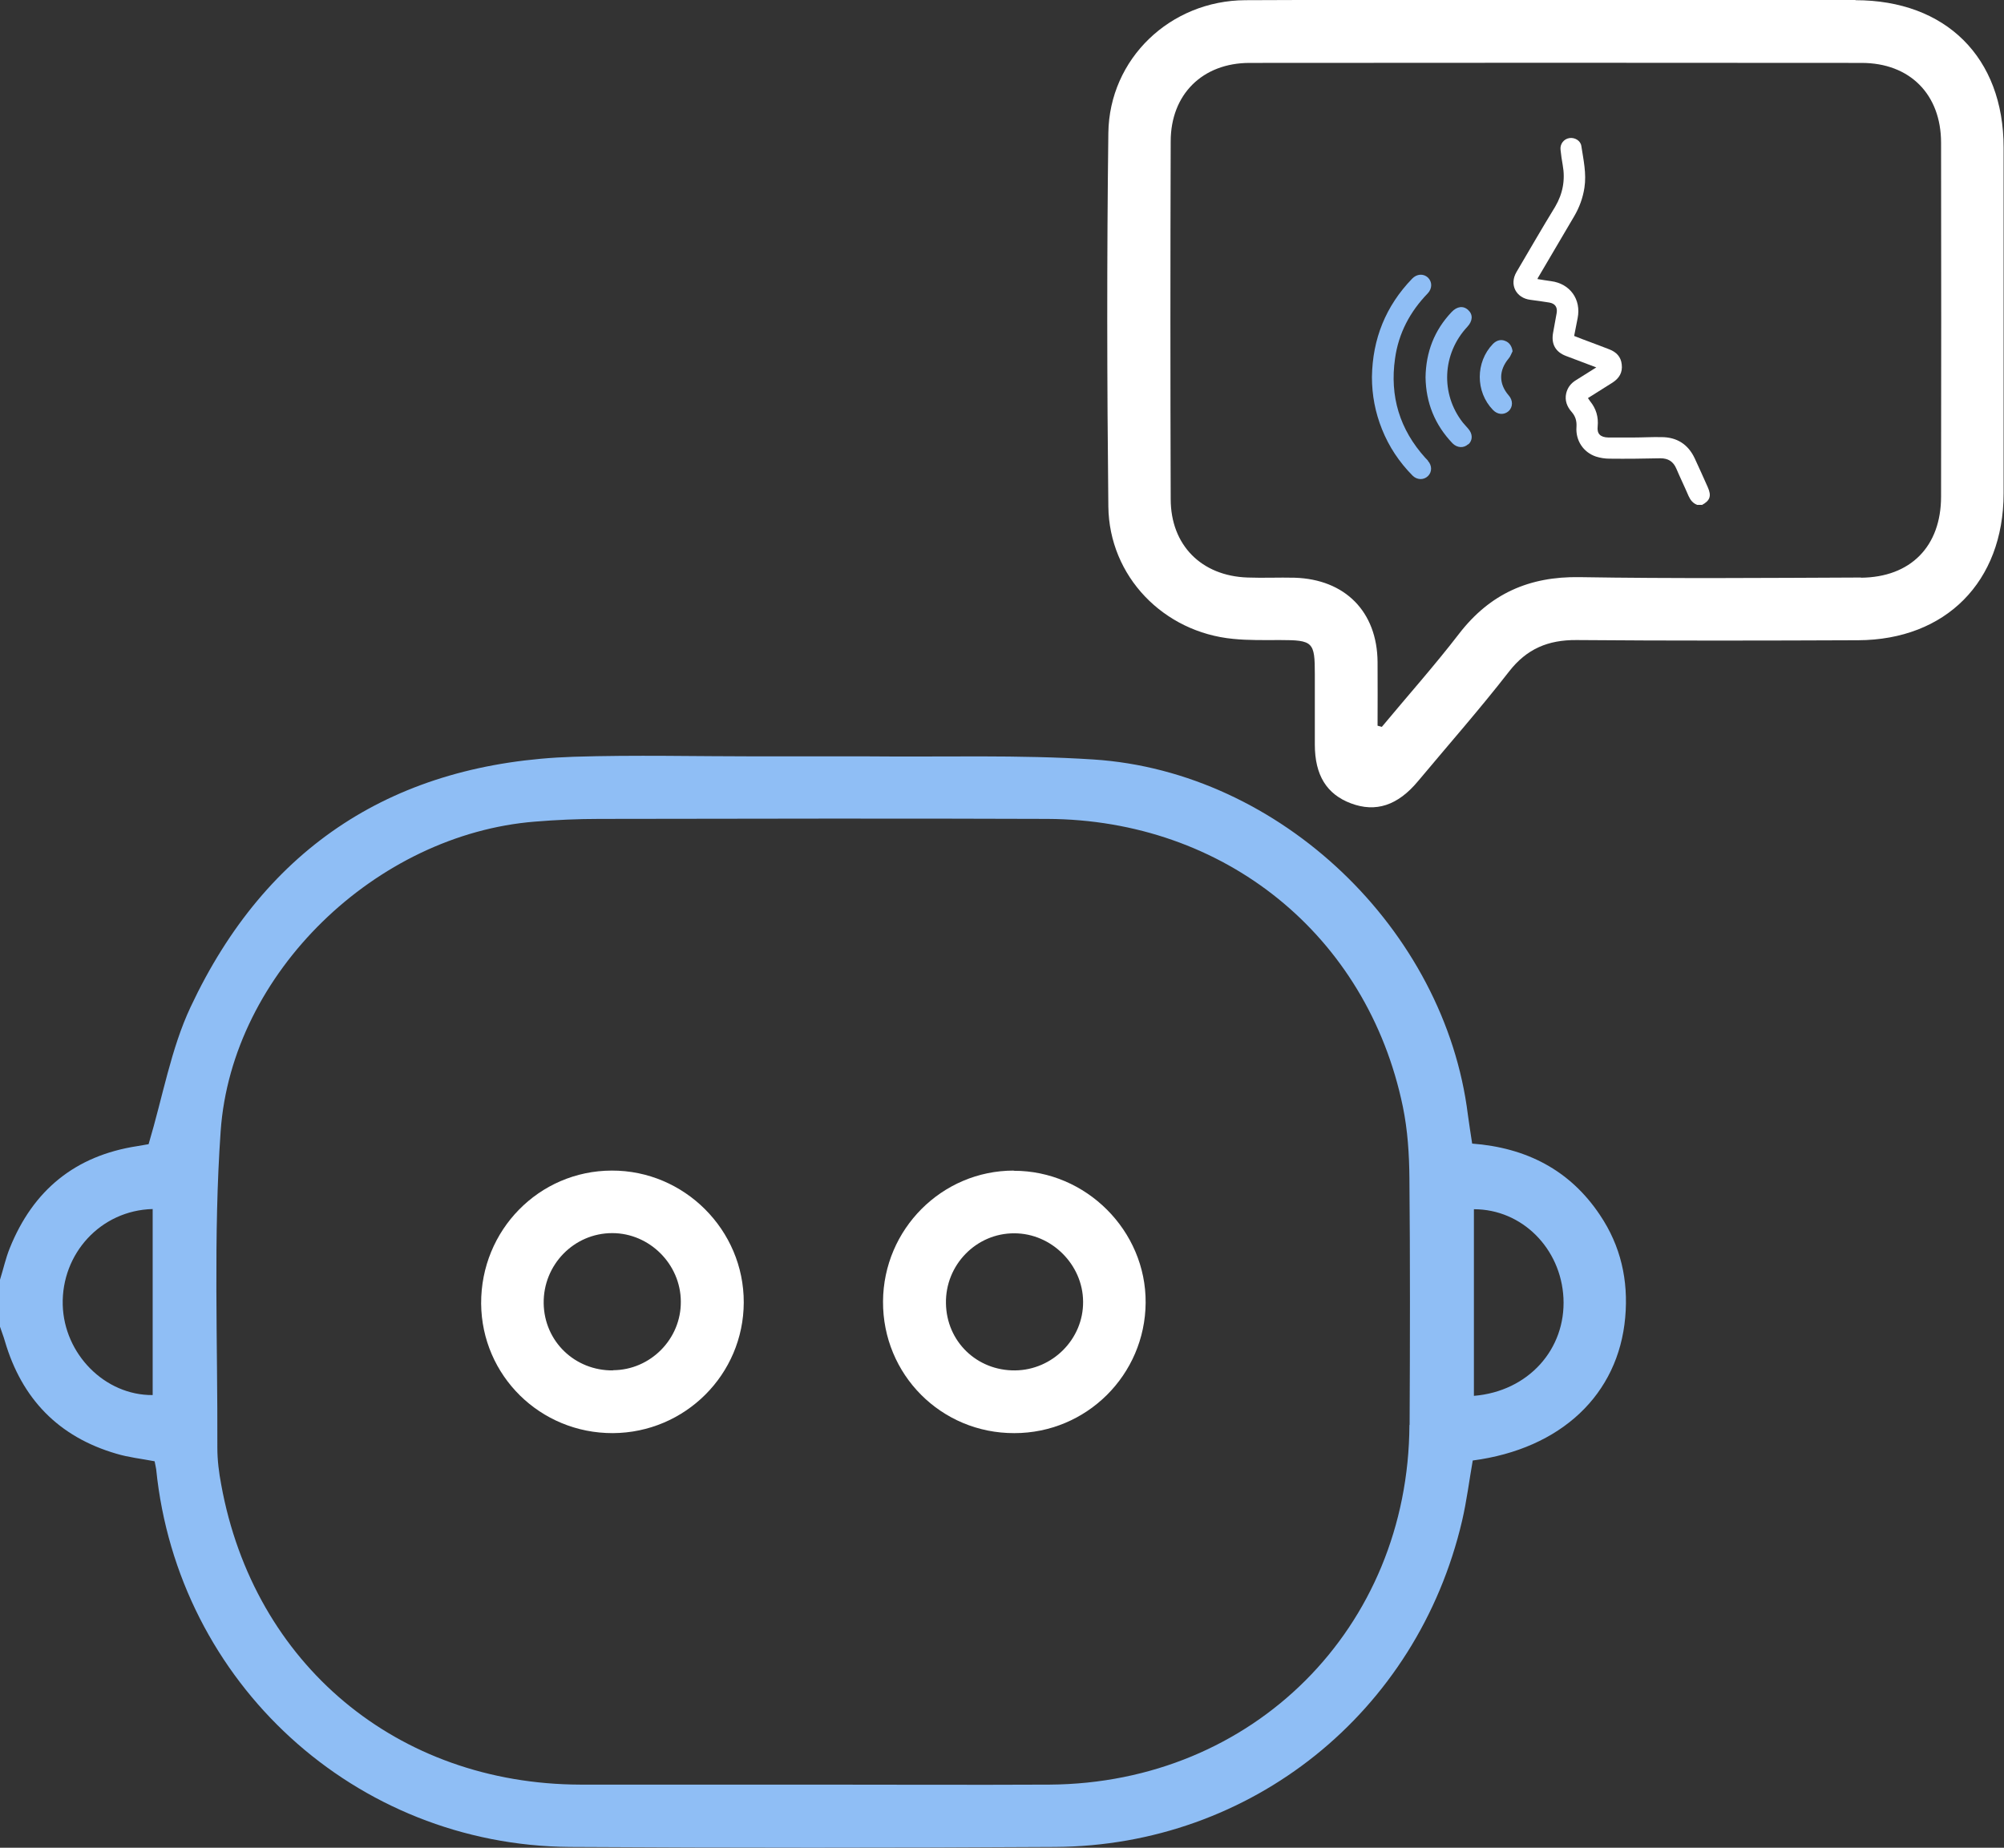
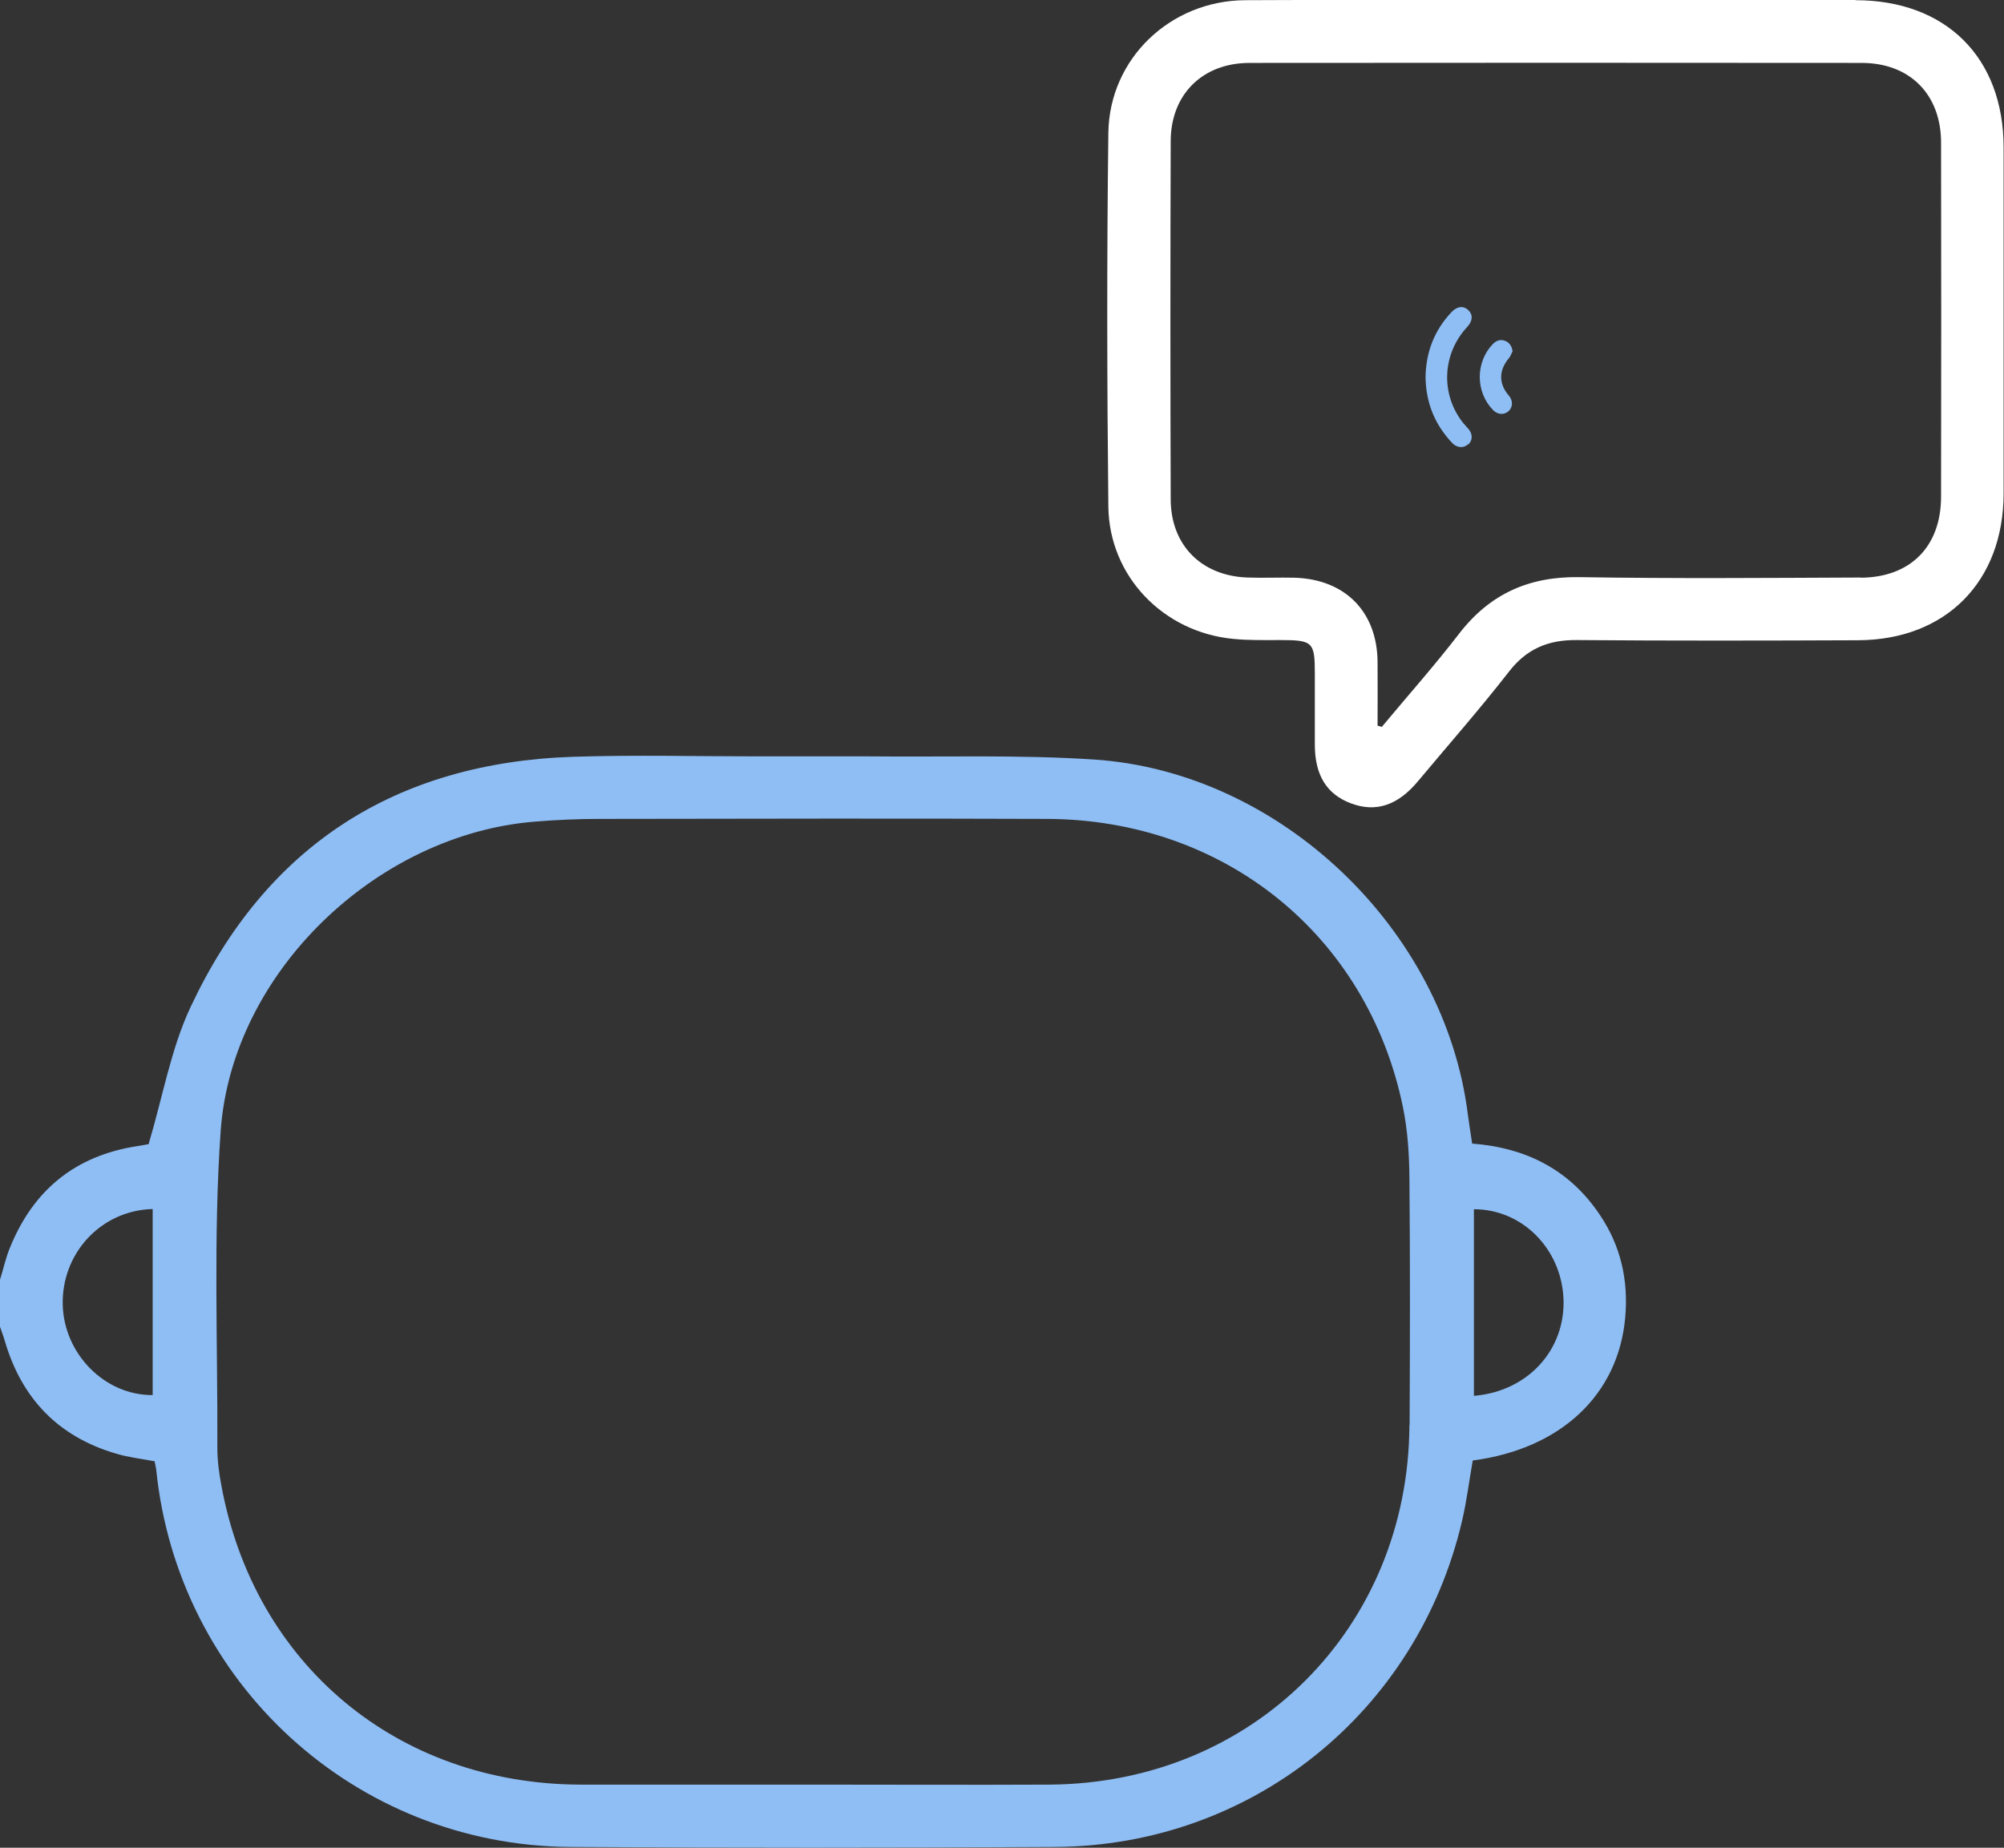
<svg xmlns="http://www.w3.org/2000/svg" id="Layer_2" data-name="Layer 2" viewBox="0 0 103.17 95.15">
  <rect x="0" y="0" width="103.17" height="95.15" fill="#333333" stroke="none" />
  <defs>
    <style>
      .cls-1 {
        fill: #fff;
      }

      .cls-2 {
        fill: #8fbef5;
      }
    </style>
  </defs>
  <g id="Layer_1-2" data-name="Layer 1">
    <g>
      <path class="cls-2" d="M40.27,38.95h-1.27c-3.15,0-6.31-.08-9.47.02-9.17.3-15.83,4.59-19.72,12.89-1.01,2.15-1.42,4.58-2.16,7.06-.02,0-.3.05-.58.1-3.2.49-5.37,2.27-6.57,5.26-.21.52-.33,1.08-.5,1.62v2.42c.08.25.18.49.25.74.87,2.97,2.76,4.93,5.74,5.8.63.19,1.3.26,1.97.39.03.16.06.28.08.41,1.11,11,10.24,19.37,21.3,19.45,8.33.05,16.65.05,24.98,0,10.1-.06,18.64-6.92,20.95-16.79.24-1.03.37-2.09.55-3.11,4.55-.6,7.5-3.4,7.85-7.37.17-1.91-.23-3.68-1.3-5.27-1.56-2.34-3.82-3.47-6.58-3.68-.08-.55-.16-1.01-.22-1.48-1.18-9.54-9.66-17.68-19.28-18.3-3.84-.25-7.72-.12-11.58-.16-.38,0-.77,0-1.11,0M7.86,71.84c-2.46.02-4.56-2.11-4.63-4.64-.07-2.64,1.95-4.87,4.63-4.94v9.58ZM72.56,73.38c-.05,10.45-8.04,18.45-18.52,18.52-4.06.02-8.12,0-12.19,0s-7.99,0-11.98,0c-9.42-.03-16.8-6.2-18.48-15.44-.12-.63-.2-1.27-.2-1.9.02-5.44-.21-10.89.17-16.31.57-8.16,8.02-15.29,16.18-15.94,1.1-.09,2.21-.14,3.32-.14,7.68-.01,15.37-.03,23.06,0,9.12.04,16.47,5.99,18.3,14.81.25,1.21.33,2.46.34,3.7.04,4.23.03,8.46.01,12.69ZM75.88,71.89v-9.62c2.48,0,4.48,2.02,4.61,4.57.13,2.64-1.81,4.81-4.61,5.04Z" />
      <path class="cls-1" d="M95.53,0C90.4,0,85.26,0,80.12,0h0c-5.34,0-10.68-.02-16.01.01-3.86.02-7,3.01-7.05,6.84-.08,6.41-.07,12.83,0,19.23.04,3.6,2.84,6.48,6.43,6.82.8.08,1.61.06,2.41.06,1.7,0,1.79.1,1.79,1.75,0,1.21,0,2.42,0,3.63,0,1.58.61,2.56,1.86,3.03,1.28.48,2.41.11,3.45-1.14,1.57-1.88,3.19-3.72,4.69-5.65.91-1.17,2.01-1.63,3.47-1.62,4.83.04,9.67.03,14.5.01,4.52-.02,7.48-3.02,7.49-7.55,0-5.94,0-11.88,0-17.82,0-4.64-2.97-7.59-7.63-7.59ZM95.81,29.74c-4.83.02-9.67.06-14.5-.02-2.58-.04-4.6.85-6.19,2.91-1.27,1.65-2.65,3.2-3.98,4.8-.07-.02-.15-.04-.22-.06,0-1.09.01-2.19,0-3.28-.02-2.59-1.67-4.26-4.27-4.34-.81-.02-1.61.02-2.42-.01-2.38-.08-3.96-1.67-3.96-4.04-.02-6.14-.02-12.28,0-18.42,0-2.42,1.64-4.04,4.06-4.04,10.5-.01,21.01-.01,31.51,0,2.48,0,4.09,1.62,4.09,4.11.01,6.07.01,12.15,0,18.22,0,2.56-1.56,4.16-4.13,4.18Z" />
-       <path class="cls-1" d="M87.64,26h-.26c-.22-.08-.35-.24-.45-.46-.2-.47-.43-.94-.63-1.41-.16-.37-.42-.53-.82-.53-.87.02-1.75.03-2.62.02-.24,0-.48-.04-.7-.11-.65-.22-1.05-.83-1-1.52.02-.31-.05-.55-.25-.78-.24-.27-.36-.59-.28-.95.07-.3.24-.52.5-.68.34-.21.68-.43,1.05-.66-.54-.2-1.05-.4-1.56-.59-.53-.2-.76-.6-.67-1.16.06-.35.13-.7.19-1.05.05-.3-.08-.49-.38-.54-.32-.05-.64-.1-.97-.14-.74-.09-1.1-.78-.72-1.43.66-1.12,1.31-2.25,1.99-3.36.4-.68.53-1.39.39-2.16-.05-.26-.08-.51-.11-.77-.04-.3.17-.57.46-.61.27-.04.57.13.61.41.11.71.27,1.42.16,2.14-.08.53-.26,1.02-.53,1.48-.61,1.04-1.22,2.07-1.83,3.11-.02.03-.04.06-.06.12.25.04.48.08.71.11.97.13,1.55.94,1.36,1.9-.06.3-.12.6-.18.92.27.11.54.21.81.31.34.13.67.25,1,.38.36.14.6.38.64.78.05.41-.13.71-.47.93-.42.26-.84.53-1.27.8.04.06.08.11.11.16.31.38.44.81.39,1.31-.04.37.14.55.55.56.43,0,.85,0,1.27,0,.49,0,.97-.03,1.46-.02.8,0,1.38.37,1.72,1.1.23.49.45.99.67,1.48.2.45.12.69-.31.92Z" />
-       <path class="cls-2" d="M73.51,23.73c.22.24.22.58,0,.79-.22.21-.56.2-.79-.03-.68-.69-1.21-1.48-1.57-2.38-.35-.87-.52-1.76-.52-2.7.03-1.96.71-3.65,2.07-5.06.24-.25.58-.27.81-.06.23.22.23.57-.01.82-.91.94-1.5,2.05-1.68,3.35-.28,1.95.24,3.66,1.56,5.12.05.05.1.1.14.15Z" />
      <path class="cls-2" d="M75.59,22.87c-.23.22-.57.2-.81-.04-.91-.95-1.37-2.09-1.39-3.4.02-1.3.45-2.42,1.34-3.36.28-.3.61-.34.86-.1.25.23.23.56-.05.86-1.29,1.38-1.39,3.45-.23,4.93.09.11.19.21.28.32.23.26.24.59,0,.81Z" />
      <path class="cls-2" d="M77.67,20.36c.23.26.22.6,0,.81-.24.21-.57.19-.81-.06-.91-.94-.9-2.47,0-3.4.19-.19.42-.25.64-.15.21.08.34.28.37.53-.07.13-.11.27-.2.37-.51.61-.52,1.3,0,1.9Z" />
-       <path class="cls-1" d="M31.49,60.28c-3.74.01-6.74,3.07-6.72,6.85.03,3.71,3.04,6.68,6.78,6.67,3.72-.02,6.73-3.02,6.74-6.73.01-3.73-3.06-6.8-6.79-6.79ZM31.56,70.57c-1.97.02-3.54-1.5-3.57-3.45-.03-1.99,1.56-3.62,3.53-3.62,1.92,0,3.52,1.6,3.53,3.52.02,1.93-1.56,3.53-3.49,3.54Z" />
-       <path class="cls-1" d="M52.19,60.28c-3.7,0-6.71,3.02-6.73,6.74-.02,3.76,2.99,6.79,6.76,6.78,3.72,0,6.73-3,6.76-6.71.03-3.71-3.07-6.81-6.79-6.8ZM52.26,70.57c-1.97.02-3.53-1.49-3.56-3.45-.04-1.98,1.56-3.62,3.52-3.61,1.91,0,3.53,1.61,3.54,3.52.02,1.92-1.57,3.52-3.5,3.54Z" />
    </g>
  </g>
</svg>